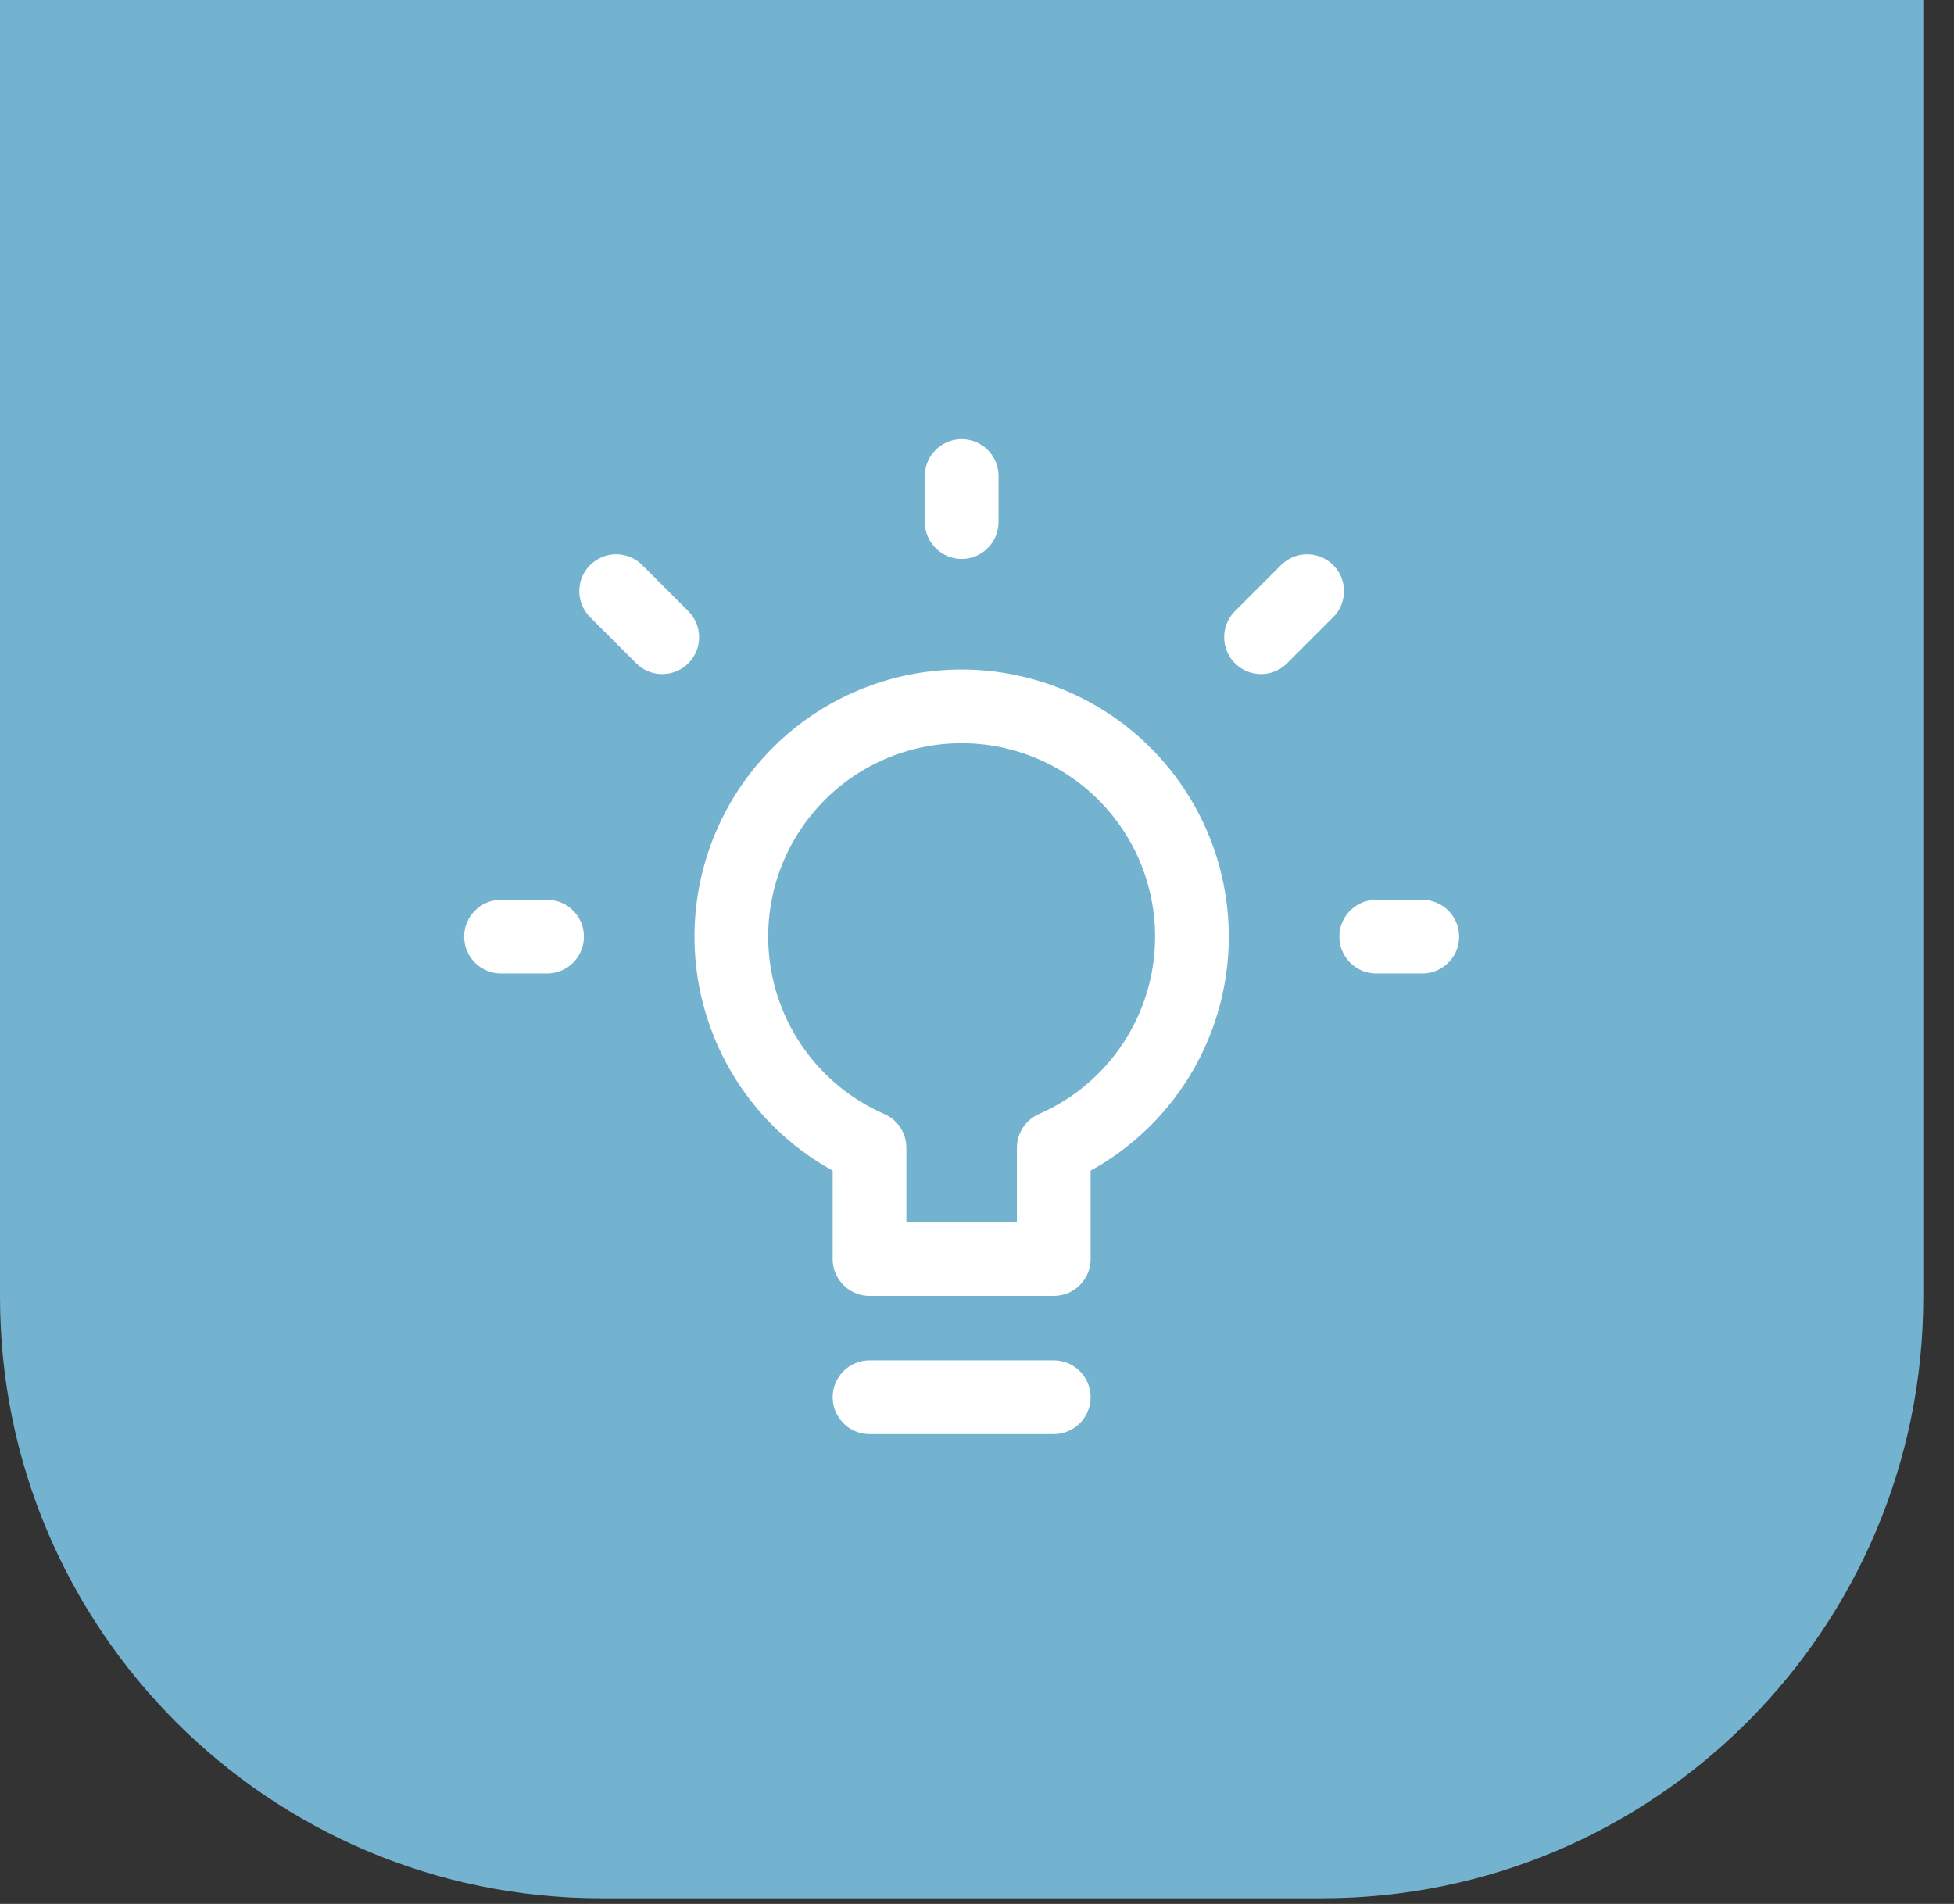
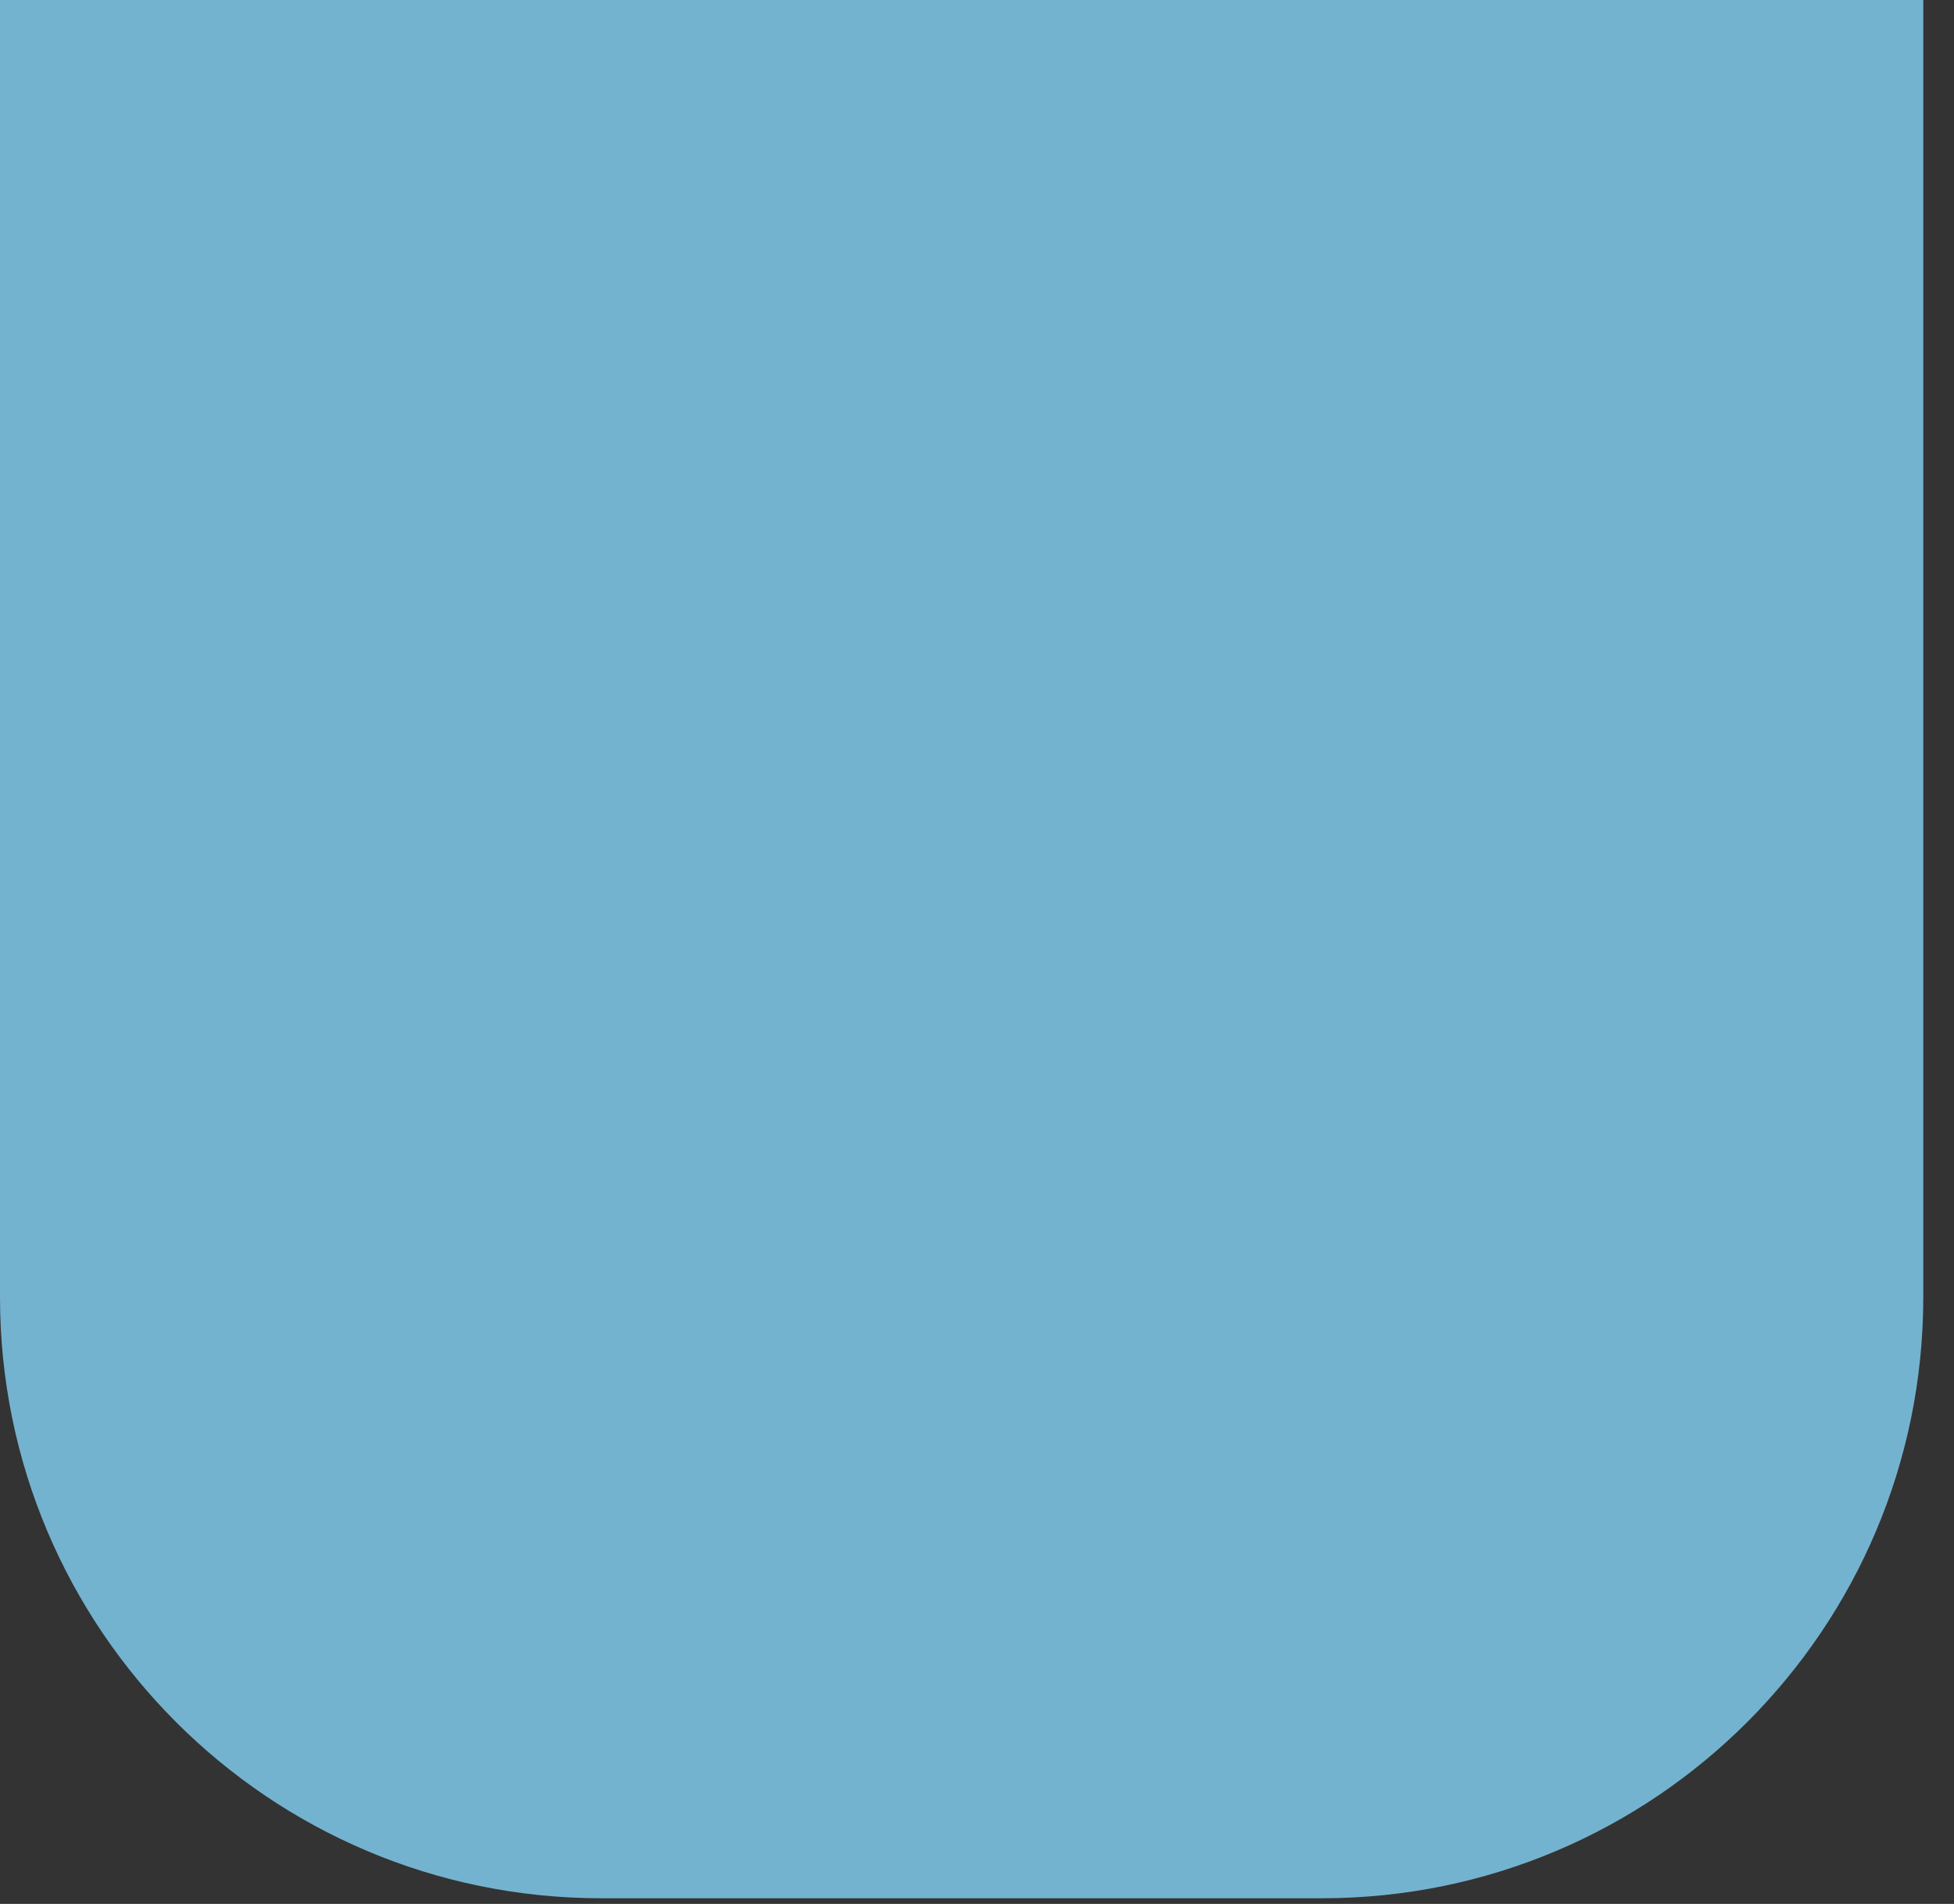
<svg xmlns="http://www.w3.org/2000/svg" width="39" height="38" viewBox="0 0 39 38" fill="none">
  <rect x="0" y="0" width="39" height="38" fill="#333333" stroke="none" />
  <path d="M0 -0.5H38.387V25.887C38.387 32.514 33.014 37.887 26.387 37.887H12C5.373 37.887 0 32.514 0 25.887V-0.5Z" fill="#74B3CF" />
-   <path d="M27.468 18.694H28.387M25.169 12.718L26.089 11.798M19.194 10.419V9.5M13.218 12.718L12.298 11.798M10.919 18.694H10M17.355 27.887H21.032M23.79 18.694C23.79 17.865 23.566 17.052 23.141 16.34C22.717 15.628 22.108 15.045 21.379 14.651C20.65 14.257 19.828 14.067 19 14.102C18.172 14.137 17.369 14.395 16.675 14.849C15.982 15.303 15.424 15.936 15.061 16.681C14.698 17.426 14.543 18.255 14.613 19.081C14.683 19.907 14.974 20.698 15.457 21.372C15.94 22.046 16.595 22.576 17.355 22.908V25.129H21.032V22.908C21.852 22.55 22.55 21.961 23.04 21.212C23.53 20.463 23.791 19.588 23.79 18.694Z" stroke="white" stroke-width="1.471" stroke-linecap="round" stroke-linejoin="round" />
</svg>